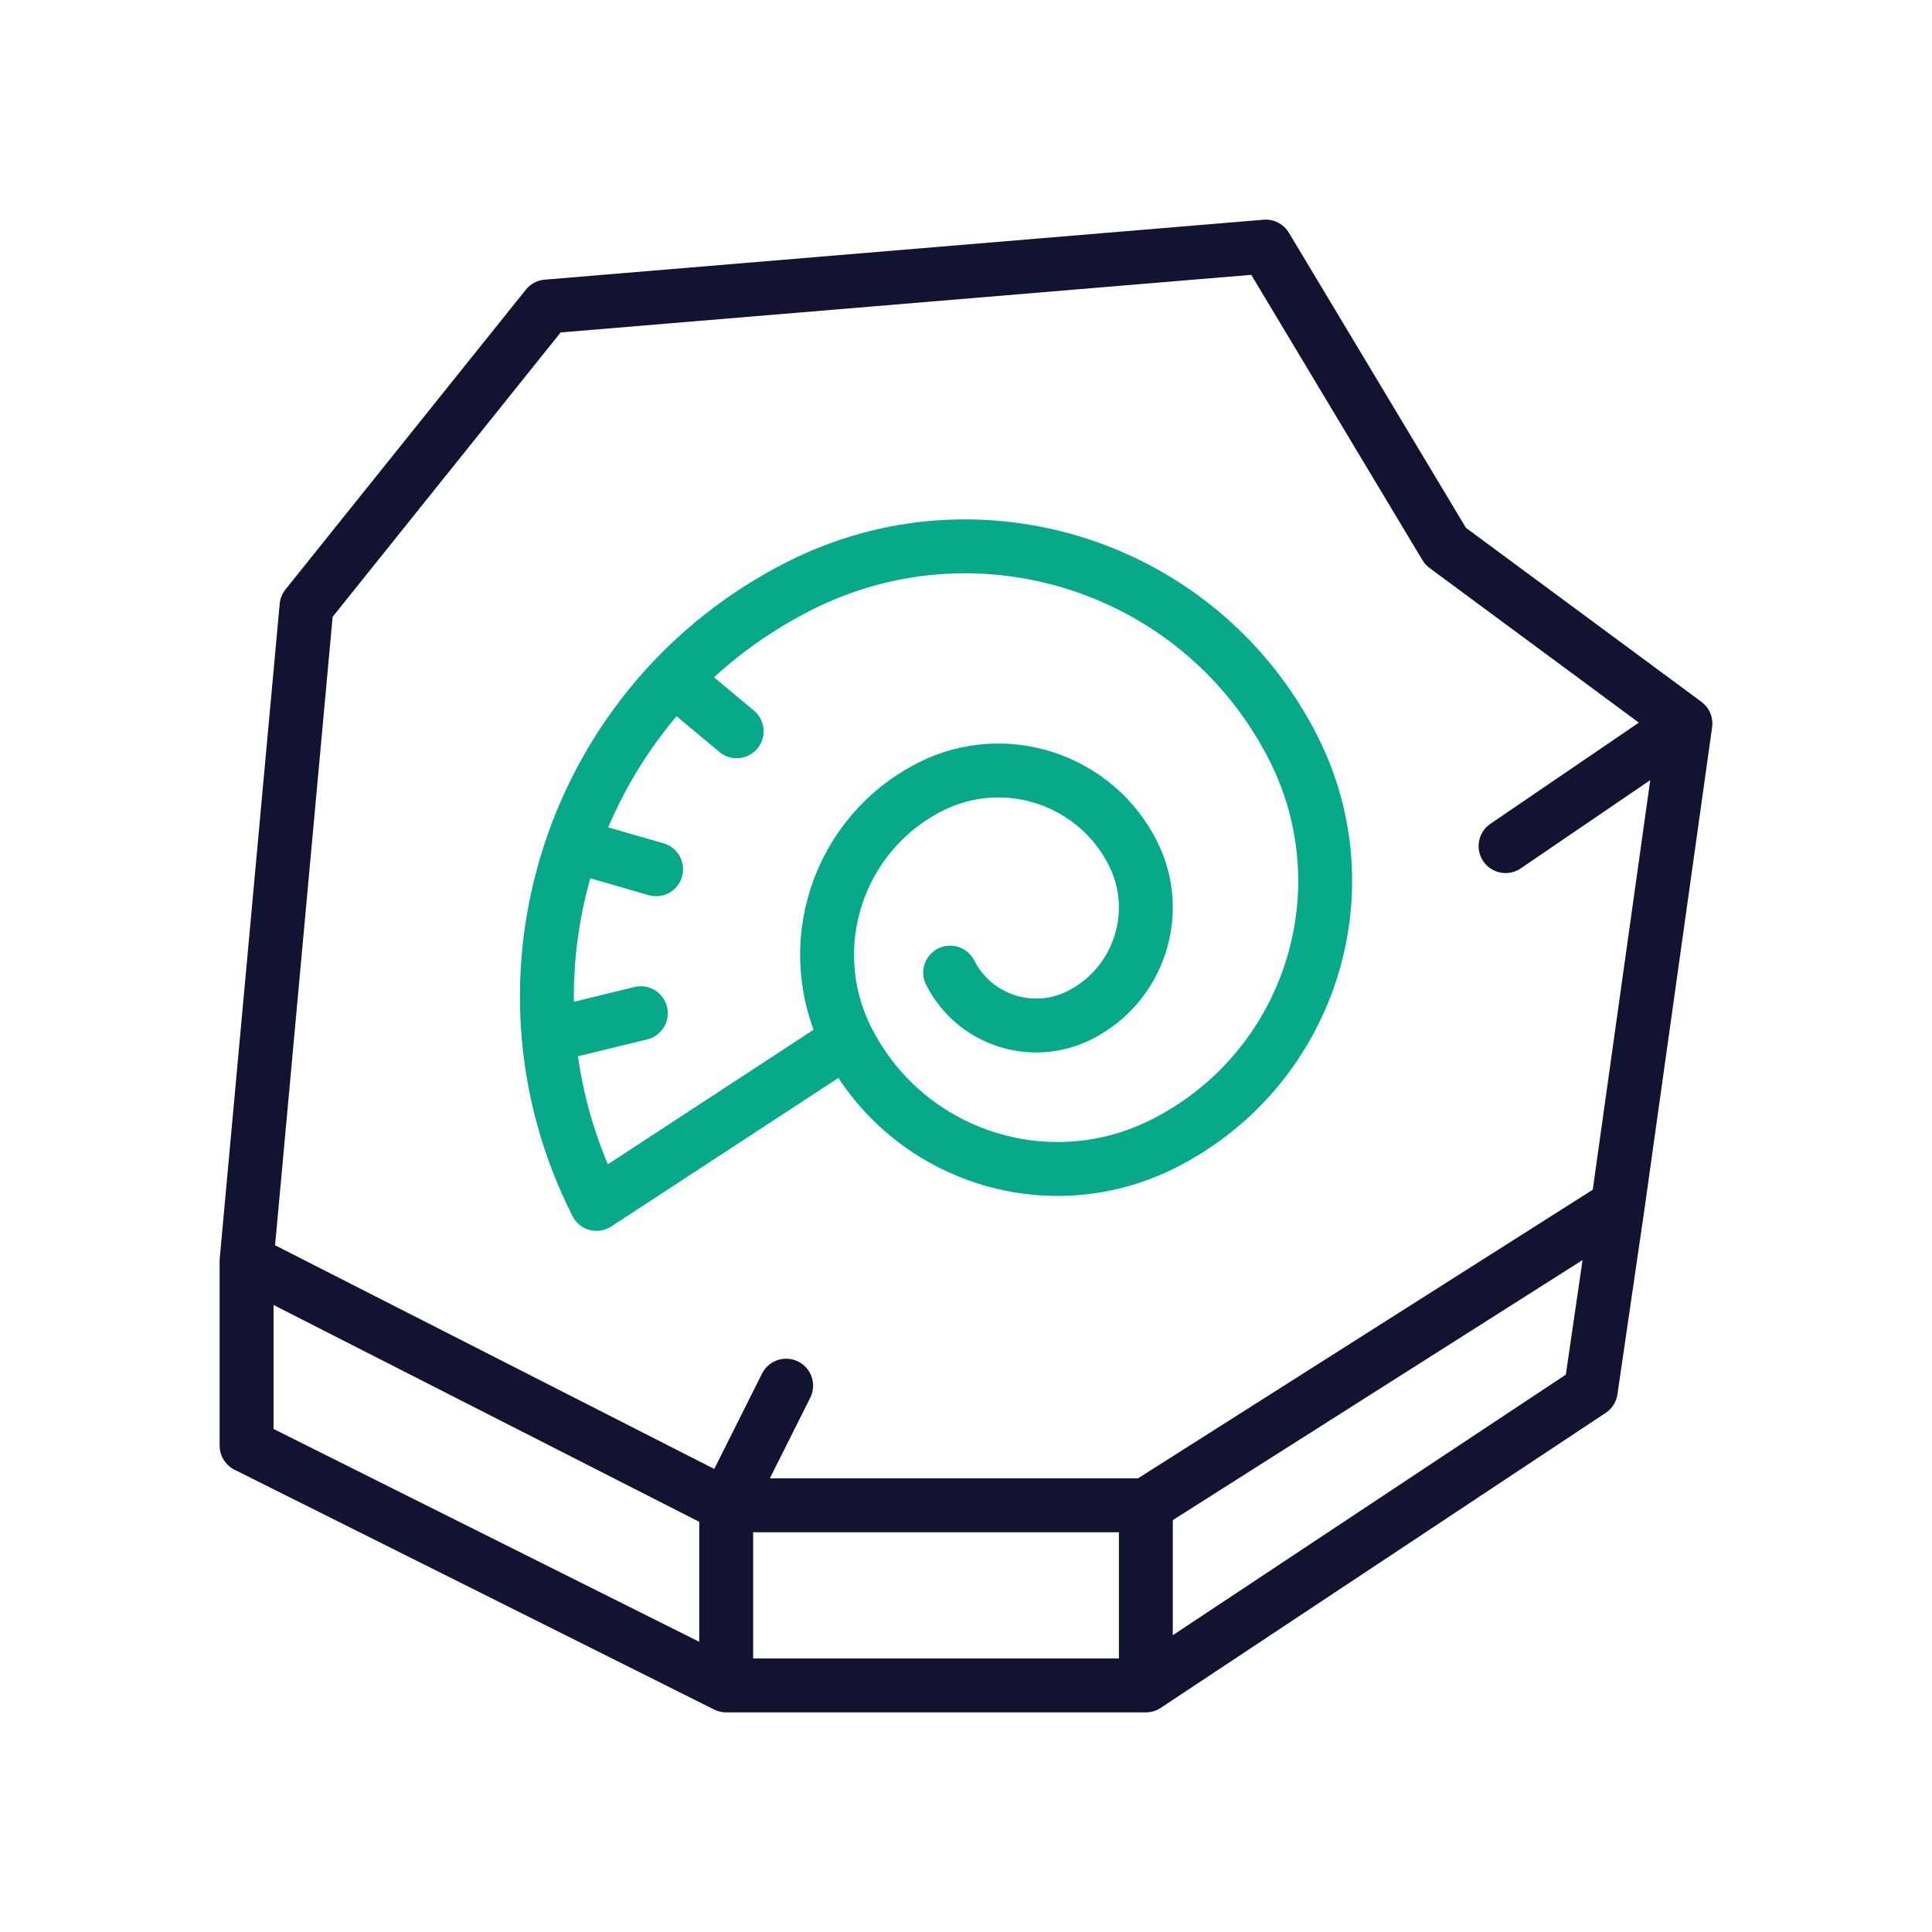
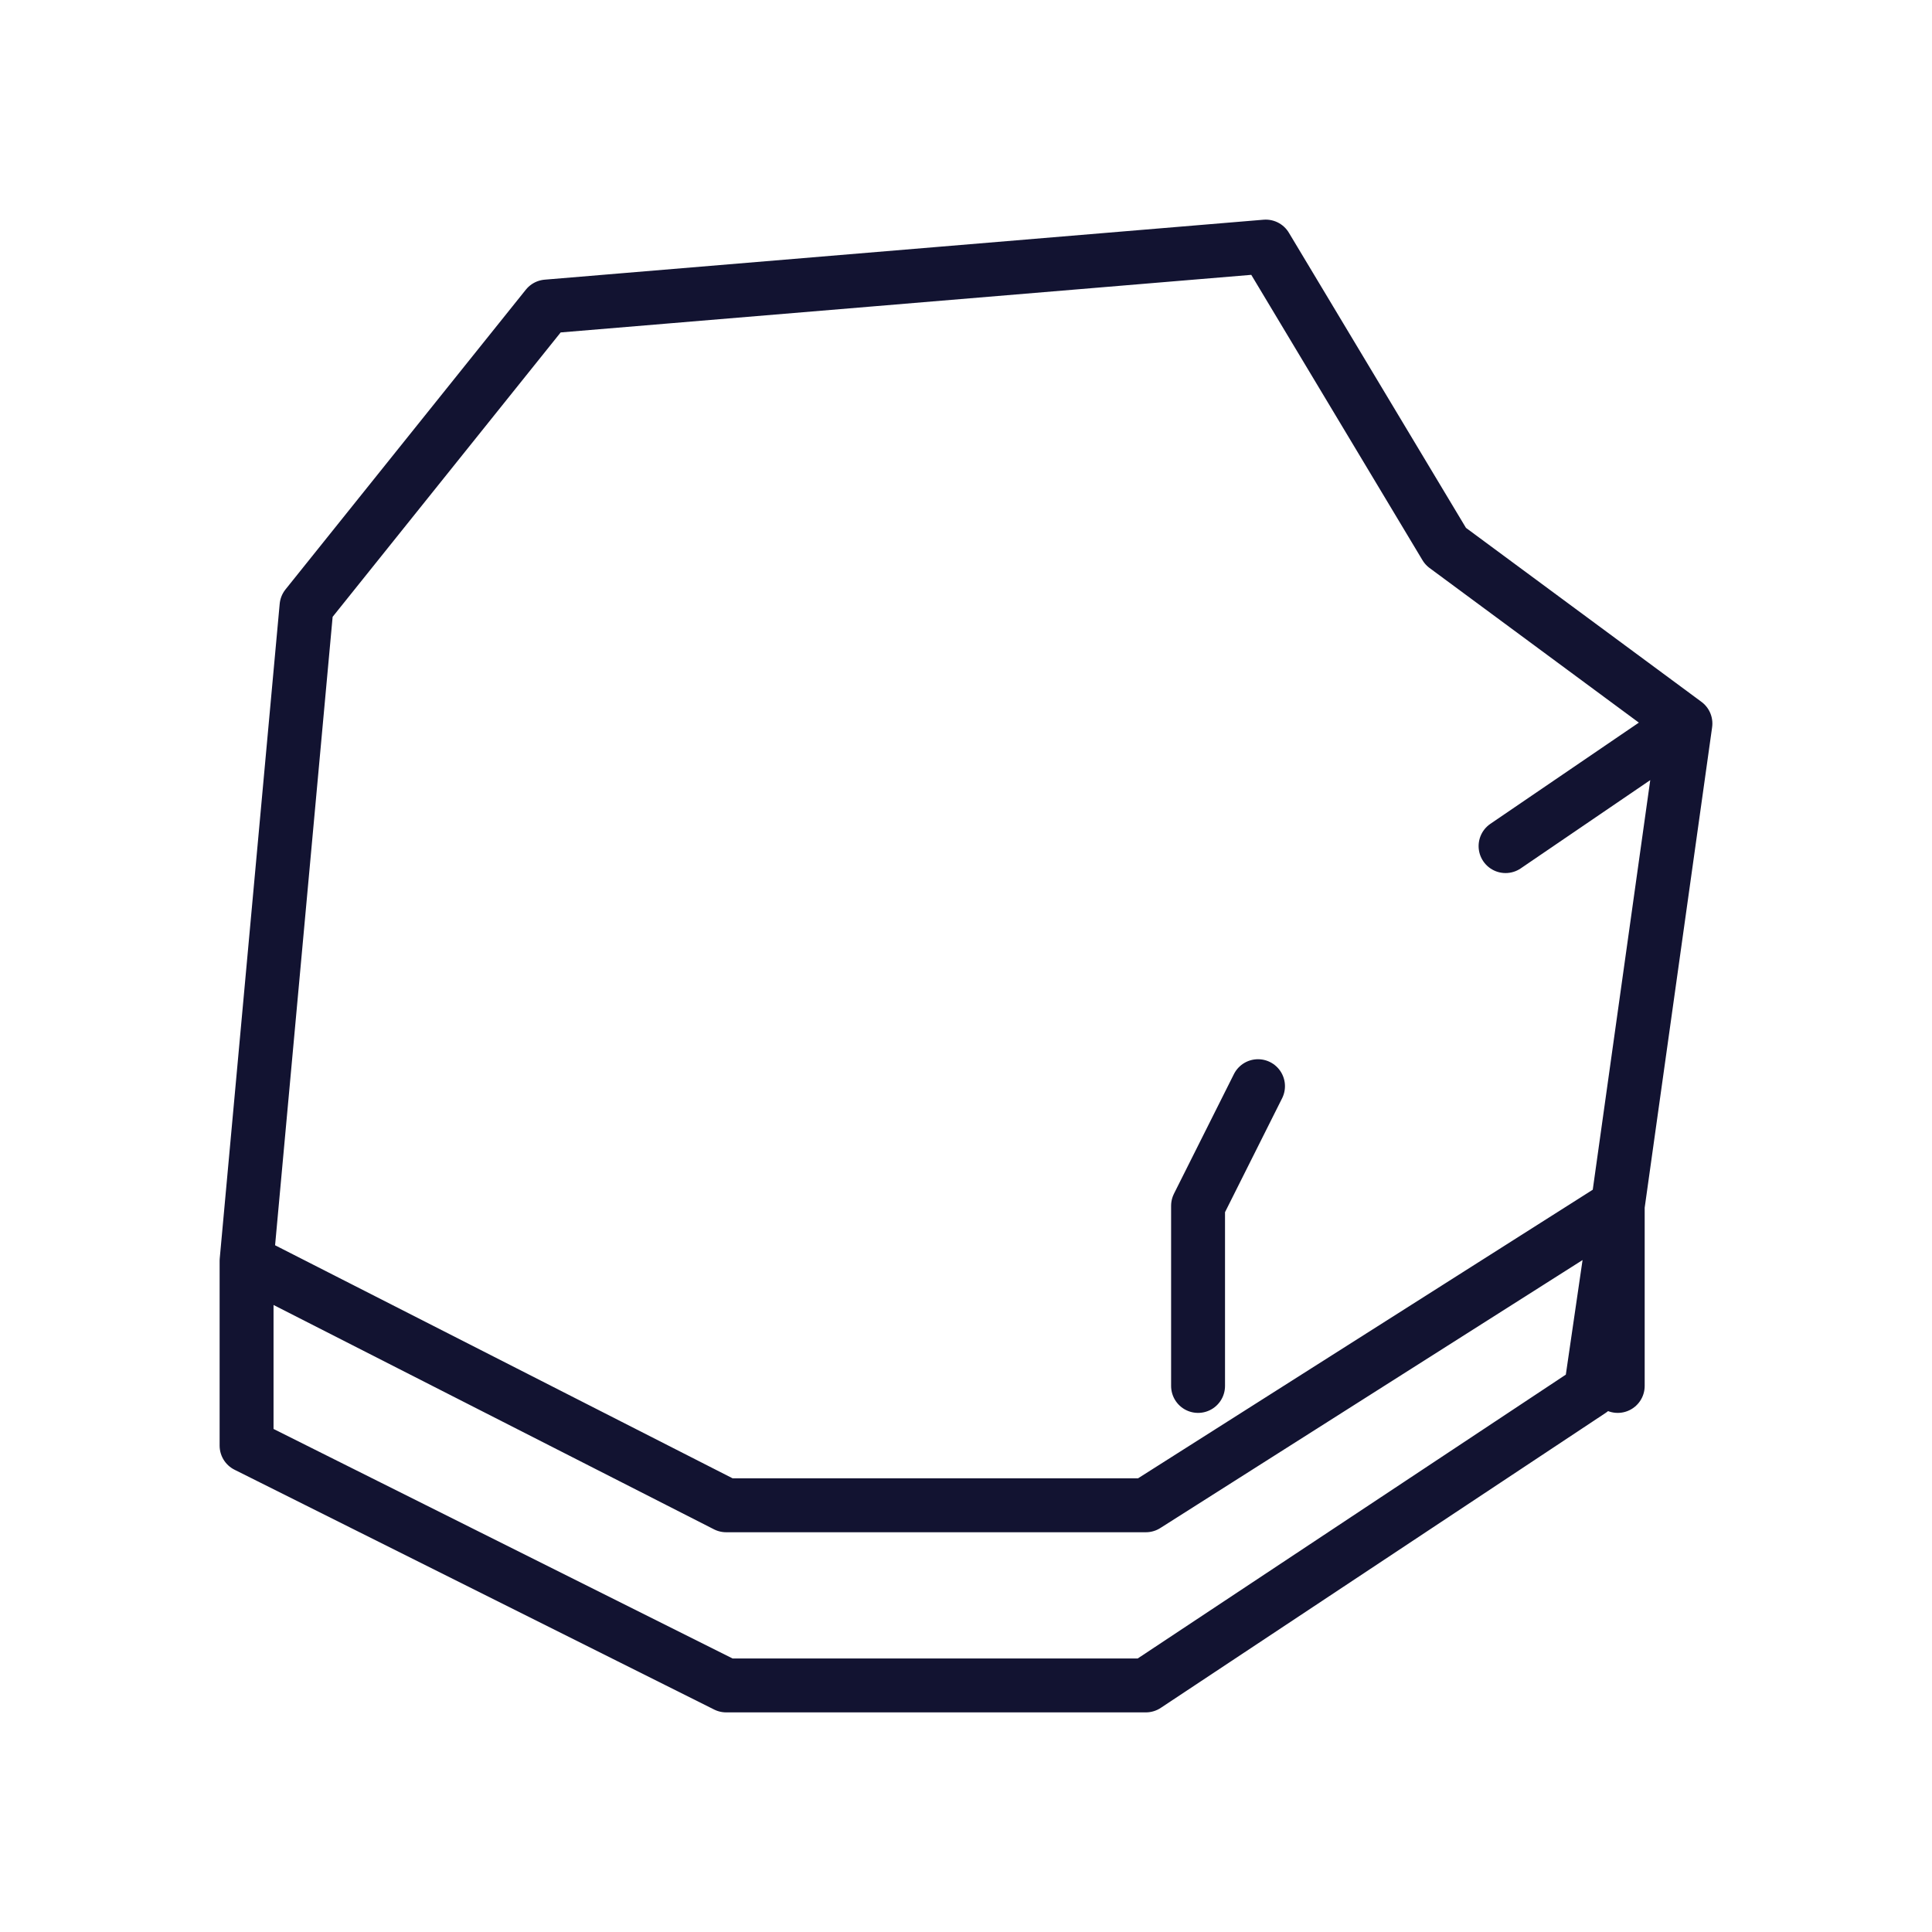
<svg xmlns="http://www.w3.org/2000/svg" width="430" height="430" viewbox="0 0 430 430">
  <g clip-path="url(#c)" id="gid1">
    <g fill="none" clip-path="url(#d)" style="display:block" id="gid2">
-       <path stroke="#08A88A" stroke-linecap="round" stroke-linejoin="round" stroke-width="12" d="M54.456 59.497c5.353 10.575 18.263 14.808 28.838 9.455 13.218-6.691 18.51-22.831 11.819-36.049C86.749 16.38 66.575 9.766 50.052 18.13 29.399 28.585 21.131 53.803 31.586 74.456c13.068 25.817 44.59 36.151 70.407 23.083 32.271-16.335 45.189-55.738 28.854-88.009-20.419-40.339-69.672-56.487-110.011-36.068-50.423 25.524-70.609 87.092-45.085 137.515l55.835-36.521m-65.87-1.08 19.893-4.843m-15.201-37.411 18.603 5.364m4.046-42.269L6.943 5.783" class="secondary" style="display:block" transform="translate(157.02 156.977)" id="pid1" />
-       <path stroke="#121331" stroke-linecap="round" stroke-linejoin="round" stroke-width="12" d="m20.015-13.642-53.373-39.433-40.03-66.716-159.998 13.343-53.494 66.717-13.344 145.714 106.747 54.373h93.402L4.948 93.701 20.015-13.642zm-320.239 119.625v41.091l106.747 53.373h93.402l99.023-65.654 6-41.092m-105.022 66.655v40.091m-93.403 0v-40.091l13.343-26.625M20.015-13.642l-40.03 27.284" class="primary" style="display:block" transform="translate(355.104 174.672)" id="pid2" />
+       <path stroke="#121331" stroke-linecap="round" stroke-linejoin="round" stroke-width="12" d="m20.015-13.642-53.373-39.433-40.03-66.716-159.998 13.343-53.494 66.717-13.344 145.714 106.747 54.373h93.402L4.948 93.701 20.015-13.642zm-320.239 119.625v41.091l106.747 53.373h93.402l99.023-65.654 6-41.092v40.091m-93.403 0v-40.091l13.343-26.625M20.015-13.642l-40.03 27.284" class="primary" style="display:block" transform="translate(355.104 174.672)" id="pid2" />
    </g>
  </g>
</svg>